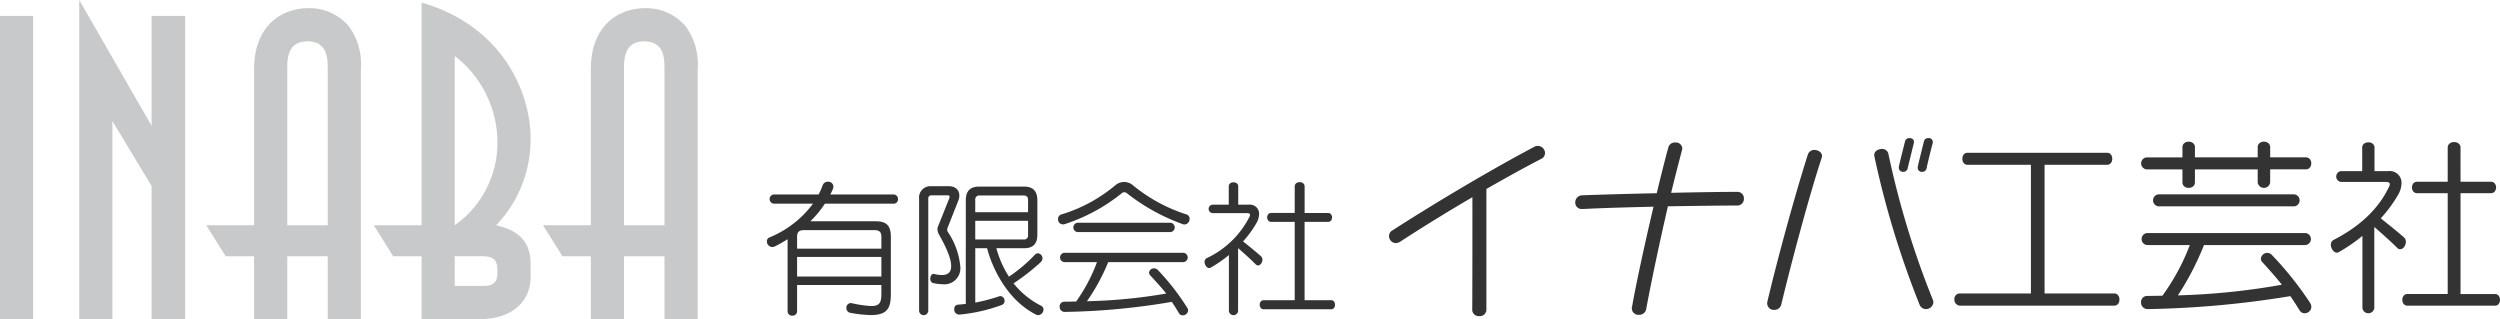
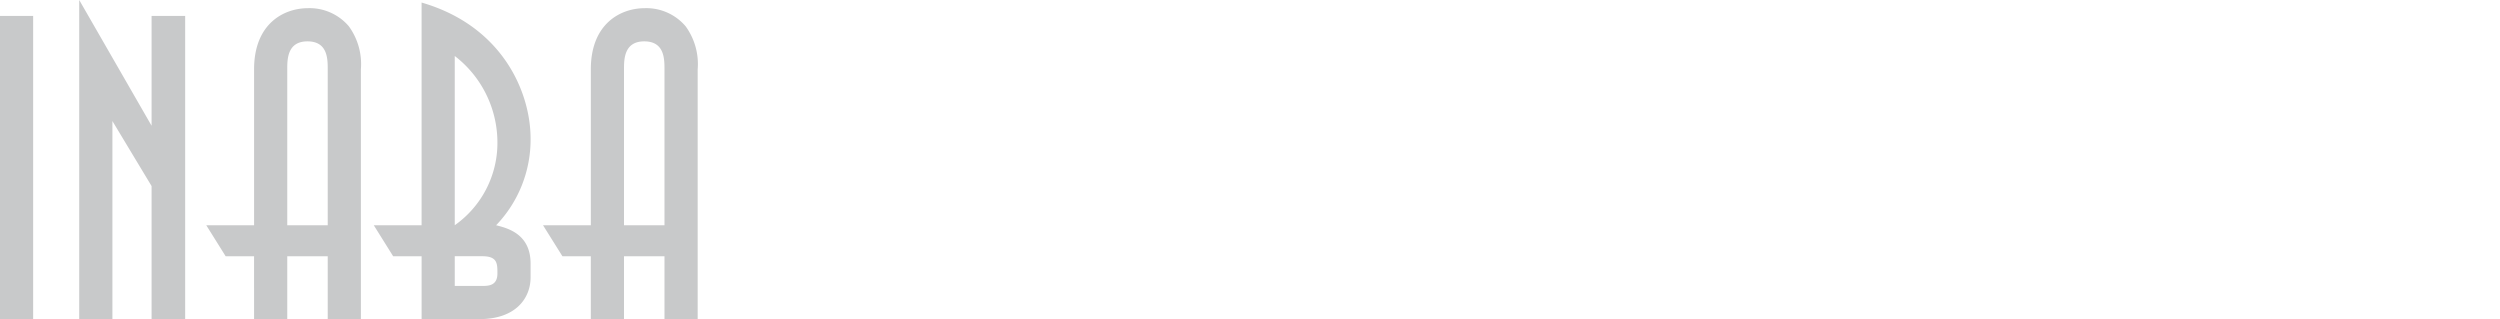
<svg xmlns="http://www.w3.org/2000/svg" width="391.694" height="50" viewBox="0 0 391.694 50">
  <g id="ヘッダーロゴ横" transform="translate(22097 17021)">
    <path id="合体_8" data-name="合体 8" d="M104.11,50V40.151H97.767V50h-5.2V40.151H88.121l-3.04-4.858H92.57V10.862c0-7.22,4.729-9.58,8.435-9.58a8.068,8.068,0,0,1,6.414,2.834,10.059,10.059,0,0,1,1.891,6.746V50ZM97.767,10.862V35.293h6.343V10.862c0-1.621,0-4.382-3.17-4.382S97.767,9.312,97.767,10.862ZM66.057,50V40.151H61.6l-3.035-4.858h7.488V.4C78.675,4.05,83.131,14.372,83.131,21.727a19.364,19.364,0,0,1-5.4,13.566c1.889.469,5.4,1.414,5.4,6v2.157C83.131,46.7,80.836,50,75.1,50Zm5.194-5.2h4.32c1.014,0,2.363-.067,2.363-1.955,0-1.551,0-2.7-2.363-2.7H71.25Zm0-9.511a15.768,15.768,0,0,0,6.683-12.956A17.1,17.1,0,0,0,71.25,8.773ZM51.347,50V40.151H45.006V50h-5.2V40.151H35.355l-3.036-4.858h7.49V10.862c0-7.22,4.723-9.58,8.436-9.58a8.054,8.054,0,0,1,6.408,2.834,10.066,10.066,0,0,1,1.889,6.746V50ZM45.006,10.862V35.293h6.341V10.862c0-1.621,0-4.382-3.173-4.382S45.006,9.312,45.006,10.862ZM23.749,50V29.151L17.612,18.965V50h-5.2V0L23.749,19.7V2.5h5.263V50ZM0,50V2.5H5.194V50Z" transform="translate(-22097 -17021)" fill="#c8c9ca" />
-     <path id="合体_15" data-name="合体 15" d="M3.245,20.289V9.005A19.216,19.216,0,0,1,1.325,10.1a1.123,1.123,0,0,1-.48.138A.886.886,0,0,1,0,9.357a.635.635,0,0,1,.411-.628,16.02,16.02,0,0,0,6.813-5.29H1.076A.723.723,0,0,1,1.076,2H8.111A13.411,13.411,0,0,0,8.752.535.838.838,0,0,1,9.575,0a.8.8,0,0,1,.846.743.934.934,0,0,1-.091.417c-.114.281-.254.558-.388.836h9.917a.707.707,0,0,1,.687.743.669.669,0,0,1-.687.7H9.093A16.334,16.334,0,0,1,6.81,6.2H17.024c1.716,0,2.4.673,2.4,2.439v8.912c0,2.18-.478,3.343-3.131,3.343a19.14,19.14,0,0,1-3.2-.349.743.743,0,0,1-.64-.764.71.71,0,0,1,.687-.766.5.5,0,0,1,.181.023,17.378,17.378,0,0,0,3.041.44c1.325,0,1.575-.58,1.575-1.927V16.179H4.731v4.109a.693.693,0,0,1-.743.7A.693.693,0,0,1,3.245,20.289Zm1.486-5.433H17.939V11.791H4.731Zm0-6.22v1.856H17.939V8.636c0-.743-.321-1.045-1.029-1.045H5.759C5.05,7.591,4.731,7.892,4.731,8.636ZM64.536,20.565c-.364-.626-.732-1.206-1.1-1.739A108.237,108.237,0,0,1,46.713,20.4h-.047a.784.784,0,0,1-.8-.811A.737.737,0,0,1,46.6,18.8c.64,0,1.259-.027,1.85-.027A26.31,26.31,0,0,0,51.718,12.6H46.6a.734.734,0,0,1,0-1.462H65.268a.734.734,0,0,1,0,1.462H53.477a30.952,30.952,0,0,1-3.334,6.127,82.764,82.764,0,0,0,12.429-1.206c-.777-.975-1.691-1.952-2.513-2.856a.665.665,0,0,1-.185-.415.761.761,0,0,1,.779-.675.839.839,0,0,1,.618.279,36.931,36.931,0,0,1,4.59,5.9.733.733,0,0,1,.138.417.836.836,0,0,1-.846.766A.7.7,0,0,1,64.536,20.565Zm-22.317.281C37.491,18.5,35.206,13.185,34.5,10.422h-1.85v8.52a28.663,28.663,0,0,0,3.793-1,.452.452,0,0,1,.161-.023.735.735,0,0,1,.638.764.655.655,0,0,1-.433.626,25.811,25.811,0,0,1-6.652,1.51h-.067a.786.786,0,0,1-.732-.857.631.631,0,0,1,.594-.7c.437-.023.823-.07,1.212-.116V2.924c0-1.482.707-2.156,2.077-2.156H40.3c1.37,0,2.077.673,2.077,2.156V8.289c0,1.485-.707,2.133-2.077,2.133H35.958a15.832,15.832,0,0,0,1.966,4.456,24.107,24.107,0,0,0,4.046-3.411.715.715,0,0,1,.48-.254.791.791,0,0,1,.5,1.346,33.4,33.4,0,0,1-4.3,3.366,12.859,12.859,0,0,0,4.3,3.5.66.66,0,0,1,.388.6.9.9,0,0,1-.8.884A.82.82,0,0,1,42.219,20.846ZM32.646,9.053h7.585a.611.611,0,0,0,.687-.7V6.127H32.646Zm0-6.174v1.9h8.272v-1.9c0-.508-.23-.719-.687-.719H33.356A.625.625,0,0,0,32.646,2.879Zm39.742,17.41v-8.8a19.433,19.433,0,0,1-2.854,1.974.433.433,0,0,1-.23.068c-.388,0-.732-.508-.732-.972a.642.642,0,0,1,.344-.583A14.294,14.294,0,0,0,75.61,5.5a.745.745,0,0,0,.091-.3c0-.163-.114-.279-.5-.279H69.806a.664.664,0,0,1,0-1.321h2.559V.721c0-.836,1.484-.836,1.484,0V3.6h1.669a1.43,1.43,0,0,1,1.6,1.485,2.972,2.972,0,0,1-.413,1.394,16.409,16.409,0,0,1-2.1,2.879c.937.743,1.964,1.575,2.809,2.319a.714.714,0,0,1,.228.535c0,.44-.319.907-.683.907a.51.51,0,0,1-.391-.188c-.846-.857-1.874-1.763-2.742-2.53v9.889a.727.727,0,0,1-1.439,0Zm-48.538-.07V2.67A1.78,1.78,0,0,1,25.7.7h2.763c1.1,0,1.691.626,1.691,1.462A2.158,2.158,0,0,1,30,2.949L28.3,7.244a1.105,1.105,0,0,0-.047.279.628.628,0,0,0,.069.3,11.626,11.626,0,0,1,1.986,5.5,2.514,2.514,0,0,1-2.8,2.74,7.179,7.179,0,0,1-1.488-.184.67.67,0,0,1-.413-.7c0-.374.185-.743.5-.743.047,0,.069.023.114.023a4.851,4.851,0,0,0,1.189.163c.957,0,1.462-.44,1.462-1.392,0-1.022-.571-2.6-1.852-4.853a1.892,1.892,0,0,1-.295-.927,1.132,1.132,0,0,1,.089-.442L28.578,2.6a.761.761,0,0,0,.047-.229c0-.143-.067-.233-.254-.233H25.722a.449.449,0,0,0-.435.487V20.218a.719.719,0,0,1-1.437,0Zm53.979-.231c-.821,0-.821-1.419,0-1.419H82.7V6.292h-3.7c-.823,0-.823-1.394,0-1.394h3.7V.743c0-.9,1.551-.9,1.551,0V4.9h3.682c.823,0,.823,1.394,0,1.394H84.246V18.568H88.43c.777,0,.777,1.419,0,1.419ZM48.679,7.892a.733.733,0,0,1,0-1.46H63.235a.733.733,0,0,1,0,1.46Zm16.5-1.231a31.5,31.5,0,0,1-8.8-4.873.655.655,0,0,0-.386-.138.551.551,0,0,0-.366.138,28.07,28.07,0,0,1-8.935,4.851.813.813,0,0,1-.321.048.776.776,0,0,1-.754-.814.738.738,0,0,1,.527-.743,23.889,23.889,0,0,0,8.5-4.617,2.1,2.1,0,0,1,2.649,0,25.364,25.364,0,0,0,8.455,4.617.681.681,0,0,1,.482.675.867.867,0,0,1-.8.9A1.039,1.039,0,0,1,65.178,6.662Z" transform="translate(-21976.846 -16992.531)" fill="#333" />
-     <path id="合体_16" data-name="合体 16" d="M13.034,26.908c.028-1.522.028-13.708.028-17.653-4.028,2.361-8,4.81-11.287,6.96a1.525,1.525,0,0,1-.708.239A1.1,1.1,0,0,1,0,15.32a.972.972,0,0,1,.5-.837C6.843,10.393,15.522,5.2,22.692,1.4a1.137,1.137,0,0,1,1.747.955,1.01,1.01,0,0,1-.595.9C21.239,4.6,18.276,6.24,15.254,7.973V26.879a1.028,1.028,0,0,1-1.122,1.012A1.014,1.014,0,0,1,13.034,26.908Zm25-.209a.6.6,0,0,1,.033-.239c.649-3.675,2.011-9.948,3.374-15.711-4.089.092-8.176.211-11.139.363h-.059a1.007,1.007,0,0,1-1.065-1.048,1.1,1.1,0,0,1,1.037-1.1c3.226-.119,7.492-.239,11.727-.327.654-2.719,1.277-5.2,1.808-7.138A1.059,1.059,0,0,1,44.88.688a1,1,0,0,1,1.068.9.652.652,0,0,1-.031.239c-.5,1.88-1.1,4.208-1.719,6.747,4-.088,7.76-.149,10.368-.149A1,1,0,0,1,55.6,9.466a1.034,1.034,0,0,1-1.068,1.1c-2.634,0-6.634.059-10.84.121C42.331,16.6,40.97,23.053,40.288,26.818a1.1,1.1,0,0,1-1.124.868A1.027,1.027,0,0,1,38.038,26.7Zm104.636.3c-.5-.806-.978-1.553-1.453-2.24a151.7,151.7,0,0,1-22.3,2.032h-.059a1.015,1.015,0,0,1-1.037-1.045.953.953,0,0,1,.945-1.017c.832,0,1.632-.028,2.4-.028a34.016,34.016,0,0,0,4.3-7.944h-6.7a.945.945,0,0,1,0-1.882h24.8a.944.944,0,0,1,0,1.882H127.686a44.013,44.013,0,0,1-4.087,7.883,108.666,108.666,0,0,0,16.291-1.669c-1.006-1.256-2.015-2.392-3.08-3.556a.7.7,0,0,1-.207-.507,1,1,0,0,1,.976-.927,1.065,1.065,0,0,1,.8.391A51.988,51.988,0,0,1,144.3,25.8a1.222,1.222,0,0,1,.207.659,1.05,1.05,0,0,1-1.065.986A.9.9,0,0,1,142.674,27Zm9.836-.358V15.32a25.259,25.259,0,0,1-3.7,2.539.552.552,0,0,1-.3.09c-.5,0-.948-.659-.948-1.254a.816.816,0,0,1,.444-.747c3.88-2,6.963-4.689,8.679-8.333a1.017,1.017,0,0,0,.118-.386c0-.211-.148-.358-.651-.358h-6.991a.856.856,0,0,1,0-1.7h3.318v-3.7c0-1.079,1.926-1.079,1.926,0v3.7h2.163a1.847,1.847,0,0,1,2.072,1.911,3.78,3.78,0,0,1-.534,1.792,20.87,20.87,0,0,1-2.723,3.7c1.213.958,2.549,2.032,3.645,2.987a.919.919,0,0,1,.294.685c0,.569-.411,1.166-.889,1.166a.653.653,0,0,1-.5-.239c-1.1-1.1-2.429-2.266-3.558-3.255V26.64a.944.944,0,0,1-1.867,0Zm-93.26-.718a1.108,1.108,0,0,1,.031-.3C60.849,18.964,63.6,8.9,65.621,2.568a1.063,1.063,0,0,1,1.006-.716c.593,0,1.216.389,1.216.955a1.126,1.126,0,0,1-.061.3c-1.9,5.735-4.71,16.247-6.337,23a1.072,1.072,0,0,1-1.068.806A1.025,1.025,0,0,1,59.25,25.922Zm23.877.18a143.807,143.807,0,0,1-7.08-23.236c0-.059-.031-.119-.031-.209,0-.6.623-.955,1.216-.955a.977.977,0,0,1,1.006.747A136.6,136.6,0,0,0,85.2,25.324a.878.878,0,0,1,.089.391A1.156,1.156,0,0,1,84.1,26.789,1.049,1.049,0,0,1,83.127,26.1Zm76.435.149c-1.068,0-1.068-1.823,0-1.823h6.311V8.632h-4.8c-1.065,0-1.065-1.795,0-1.795h4.8V1.494c0-1.164,2.011-1.164,2.011,0V6.837h4.769c1.068,0,1.068,1.795,0,1.795h-4.769v15.8h5.423c1.009,0,1.009,1.823,0,1.823Zm-70.1,0a.931.931,0,0,1-.884-.986.862.862,0,0,1,.884-.925h11.111V4.18H90.626c-1.068,0-1.068-1.88,0-1.88h21.888c1.068,0,1.068,1.88,0,1.88h-9.806V24.34h10.93c1.07,0,1.07,1.911,0,1.911Zm31.11-15.559a.943.943,0,0,1,0-1.88h21.236a.943.943,0,0,1,0,1.88ZM136.1,6.927V4.9h-9.834V6.927c0,1.166-1.956,1.166-1.956,0V4.9h-5.625a.945.945,0,0,1,0-1.88h5.625V1.432c0-1.164,1.956-1.164,1.956,0V3.016H136.1V1.432c0-1.164,1.954-1.164,1.954,0V3.016h5.6c1.122,0,1.122,1.88,0,1.88h-5.6V6.927a.983.983,0,0,1-1.954,0ZM82.829,4.658V4.509c.266-1.164.625-2.568.978-4A.674.674,0,0,1,84.519,0,.621.621,0,0,1,85.2.6V.716c-.3,1.107-.771,3.016-.978,4a.668.668,0,0,1-.682.569A.635.635,0,0,1,82.829,4.658Zm-2.961,0V4.509c.263-1.164.623-2.568.978-4A.67.67,0,0,1,81.557,0c.386,0,.682.211.682.569V.716c-.27,1.107-.741,3.016-.978,4a.668.668,0,0,1-.682.569A.647.647,0,0,1,79.868,4.658Z" transform="translate(-21879.369 -16999.363)" fill="#333" />
  </g>
</svg>